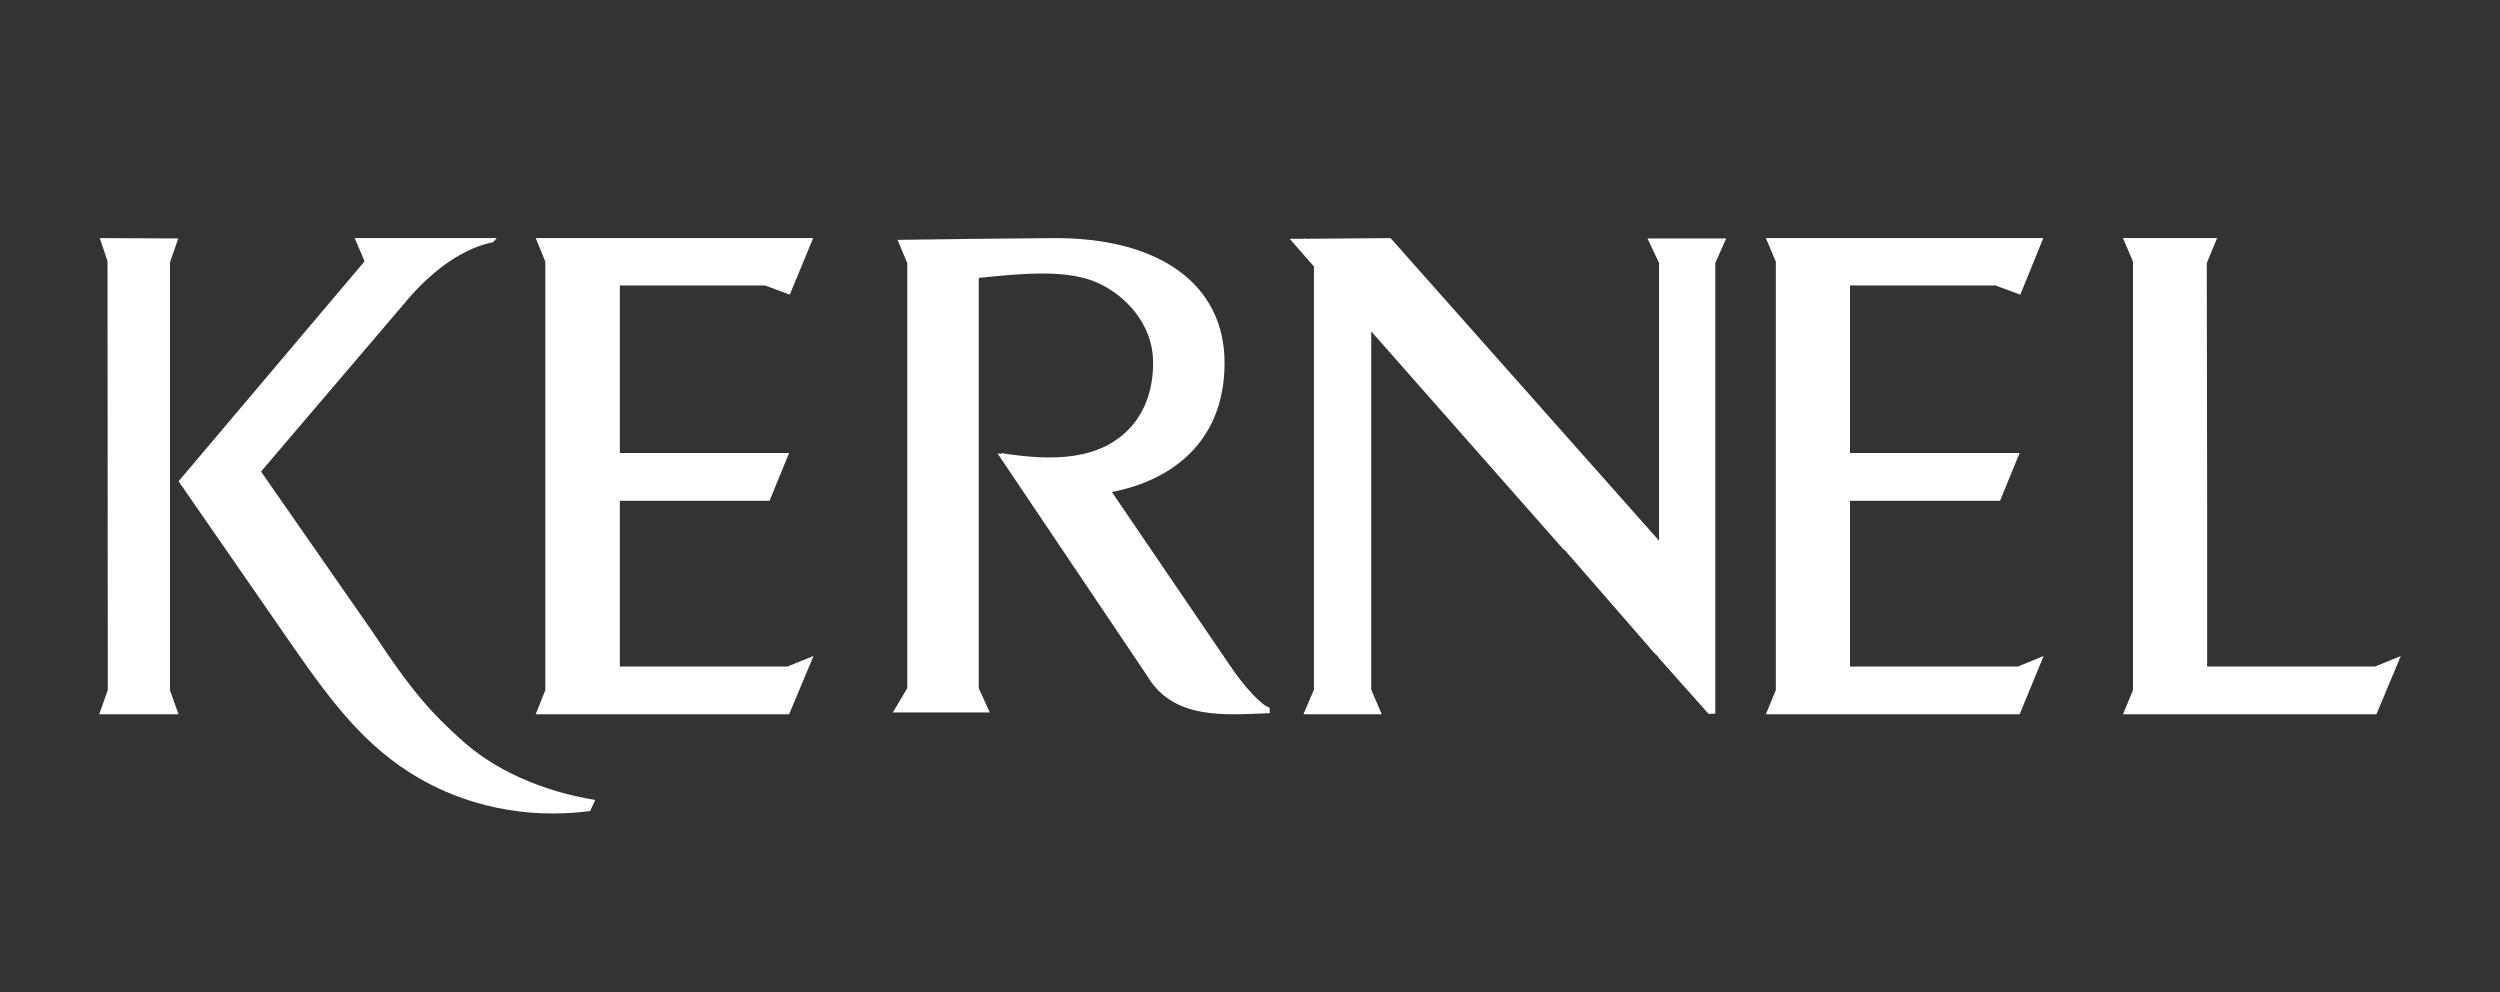
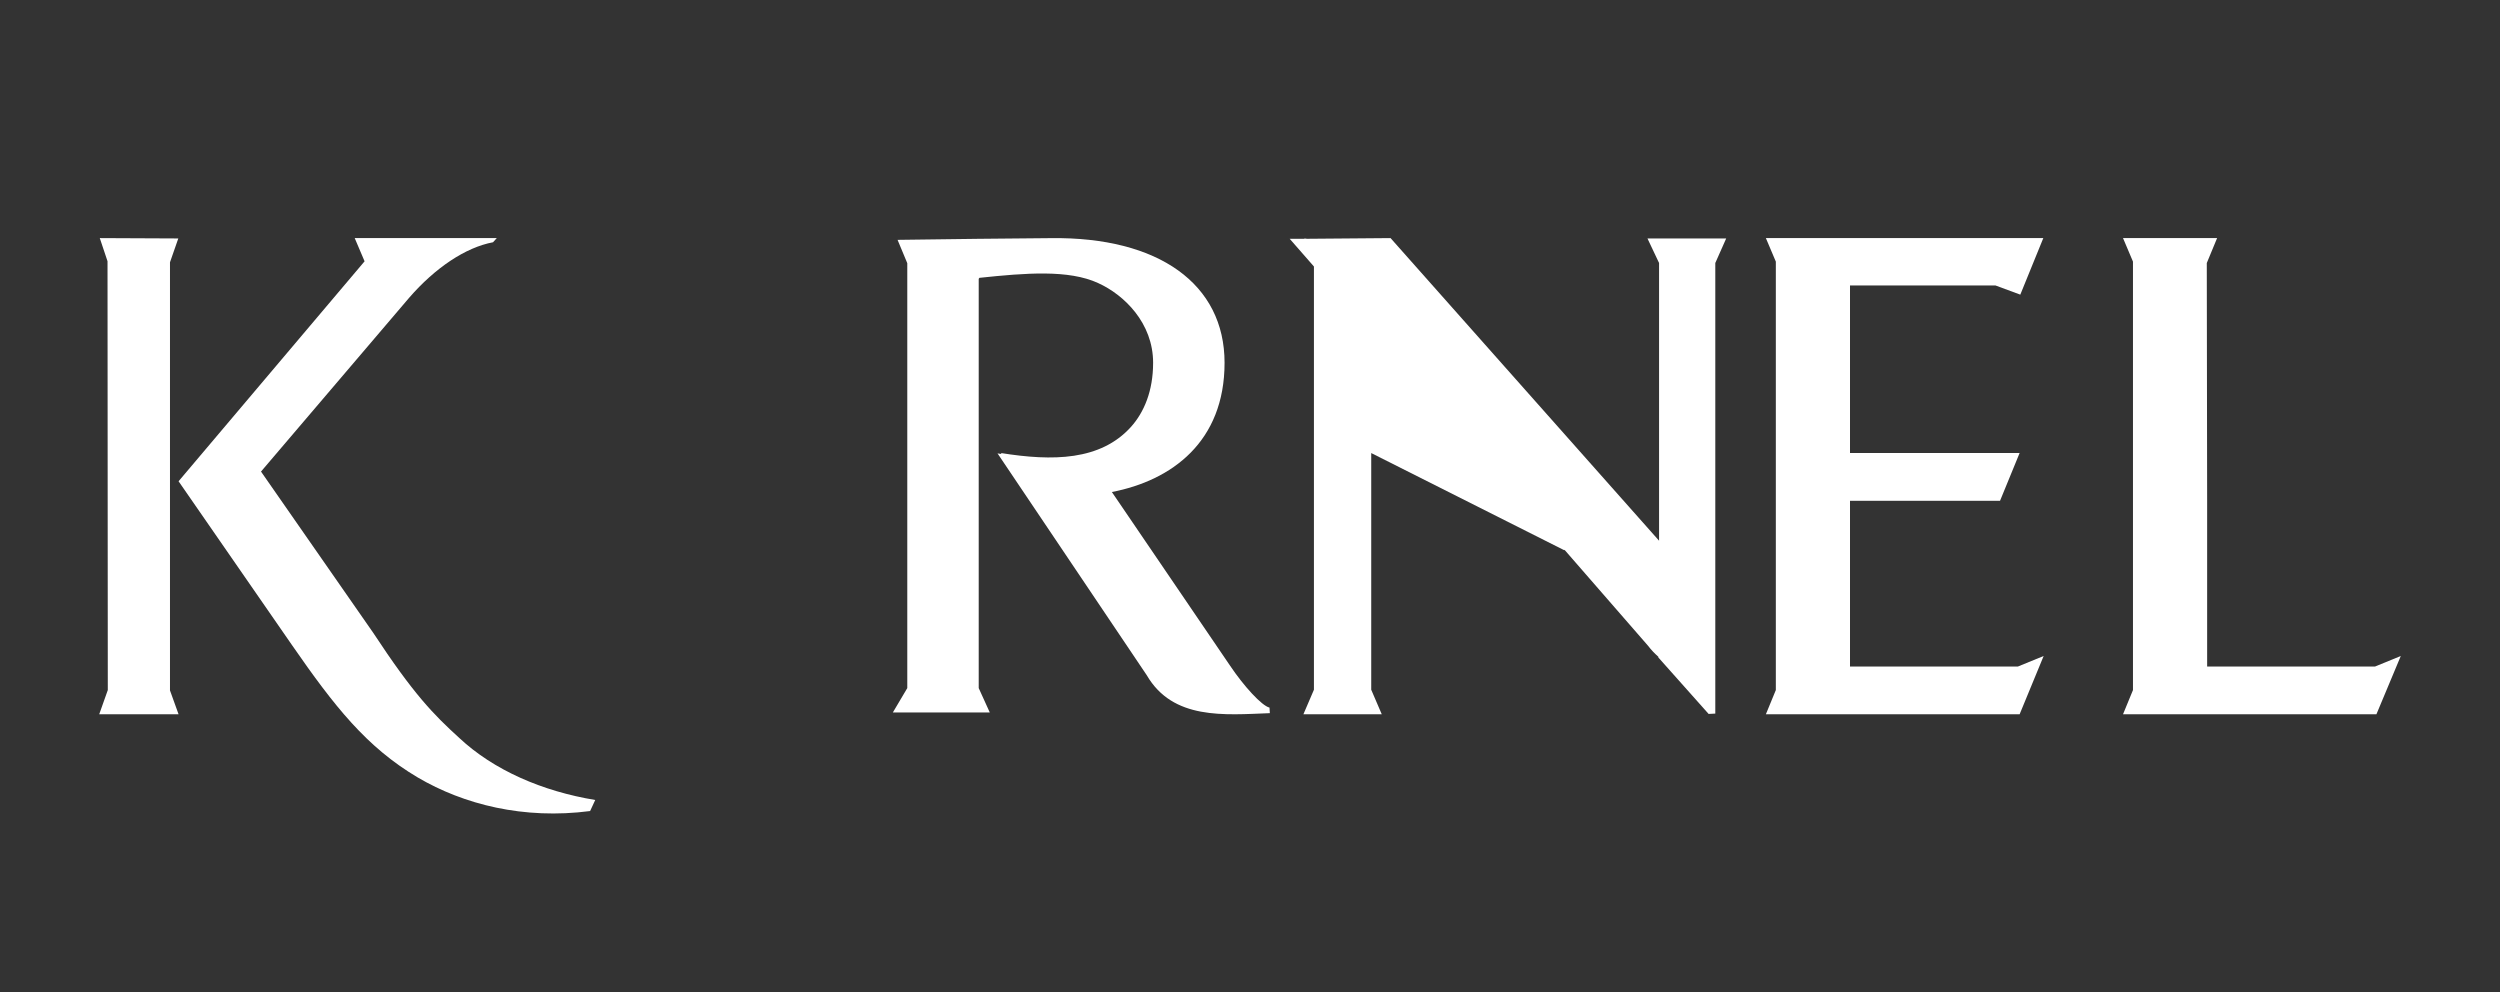
<svg xmlns="http://www.w3.org/2000/svg" width="126px" height="50px" viewBox="0 0 126 50">
  <rect x="0" y="0" width="126" height="50" fill="#333333" stroke="none" />
  <title>l03</title>
  <g id="l03" stroke="none" stroke-width="1" fill="none" fill-rule="evenodd">
    <g id="kernel-logo-header-01" transform="translate(5, 12)" fill="#FFFFFF" fill-rule="nonzero">
      <polygon id="Path" points="3.986 0.018 0.029 0 0.419 1.167 0.433 22.78 0 24 4 24 3.567 22.797 3.567 12.451 3.567 1.22" />
      <path d="M13.805,19.886 L8.155,11.767 L15.625,3.003 C16.93,1.501 18.458,0.471 19.849,0.21 L20.038,0 L12.877,0 L13.375,1.17 L4,12.256 L9.718,20.515 C11.847,23.587 13.461,25.648 16.054,27.184 C18.372,28.546 21.394,29.314 24.742,28.877 C24.811,28.738 24.914,28.493 25,28.319 C22.339,27.882 19.883,26.817 18.149,25.194 C16.844,24.006 15.848,22.994 13.805,19.886 Z" id="Path" />
      <polygon id="Path" points="88.24 21.593 88.24 13.239 95.802 13.239 96.789 10.832 88.24 10.832 88.24 2.389 95.577 2.389 96.823 2.85 97.983 0 84 0 84.502 1.186 84.502 22.779 84 24 96.789 24 98 21.062 96.702 21.593" />
      <polygon id="Path" points="114.702 21.593 106.24 21.593 106.24 13.239 106.222 1.257 106.742 0 102 0 102.502 1.186 102.502 22.779 102 24 114.771 24 116 21.062" />
-       <polygon id="Path" points="26.24 21.593 26.24 13.239 33.785 13.239 34.771 10.832 26.24 10.832 26.24 2.389 33.56 2.389 34.806 2.85 35.983 0 22 0 22.485 1.186 22.485 22.779 22 24 34.771 24 36 21.062 34.685 21.593" />
      <path d="M56.988,21.539 L51.038,12.797 C54.047,12.218 56.718,10.27 56.718,6.285 C56.718,2.318 53.405,-0.069 47.962,0.002 L44.26,0.037 L44.26,0.037 L40.237,0.089 L40.727,1.265 L40.727,22.68 L40,23.908 L44.885,23.908 L44.327,22.68 L44.327,2.108 L44.327,2.055 L44.361,2.003 C46.694,1.757 48.858,1.581 50.345,2.266 C51.664,2.863 53.117,4.284 53.117,6.285 C53.117,7.707 52.661,8.778 52.002,9.515 C50.464,11.218 48.063,11.253 45.443,10.832 L45.477,10.884 C45.342,10.867 45.274,10.849 45.274,10.849 L52.796,22.03 C54.115,24.294 56.701,24.031 59,23.943 L58.983,23.663 C58.594,23.575 57.681,22.574 56.988,21.539 Z" id="Path" />
-       <path d="M78.617,1.255 L78.617,10.834 L78.617,11.487 L78.617,13.237 L78.617,15.252 L65.084,0 L60.868,0.035 L60.744,0.018 L60.744,0.035 L60,0.035 L61.222,1.432 L61.222,22.763 L60.691,24 L64.641,24 L64.11,22.763 L64.11,13.237 L64.11,10.834 L64.11,4.701 L73.834,15.729 C73.834,15.729 73.852,15.729 73.852,15.711 L78.068,20.554 C78.227,20.766 78.404,20.943 78.581,21.102 L78.581,21.137 L81.114,23.982 L81.451,23.965 L81.451,1.255 L82,0.018 L78.032,0.018 L78.617,1.255 Z" id="Path" />
+       <path d="M78.617,1.255 L78.617,10.834 L78.617,11.487 L78.617,13.237 L78.617,15.252 L65.084,0 L60.868,0.035 L60.744,0.018 L60.744,0.035 L60,0.035 L61.222,1.432 L61.222,22.763 L60.691,24 L64.641,24 L64.11,22.763 L64.11,13.237 L64.11,10.834 L73.834,15.729 C73.834,15.729 73.852,15.729 73.852,15.711 L78.068,20.554 C78.227,20.766 78.404,20.943 78.581,21.102 L78.581,21.137 L81.114,23.982 L81.451,23.965 L81.451,1.255 L82,0.018 L78.032,0.018 L78.617,1.255 Z" id="Path" />
    </g>
  </g>
</svg>